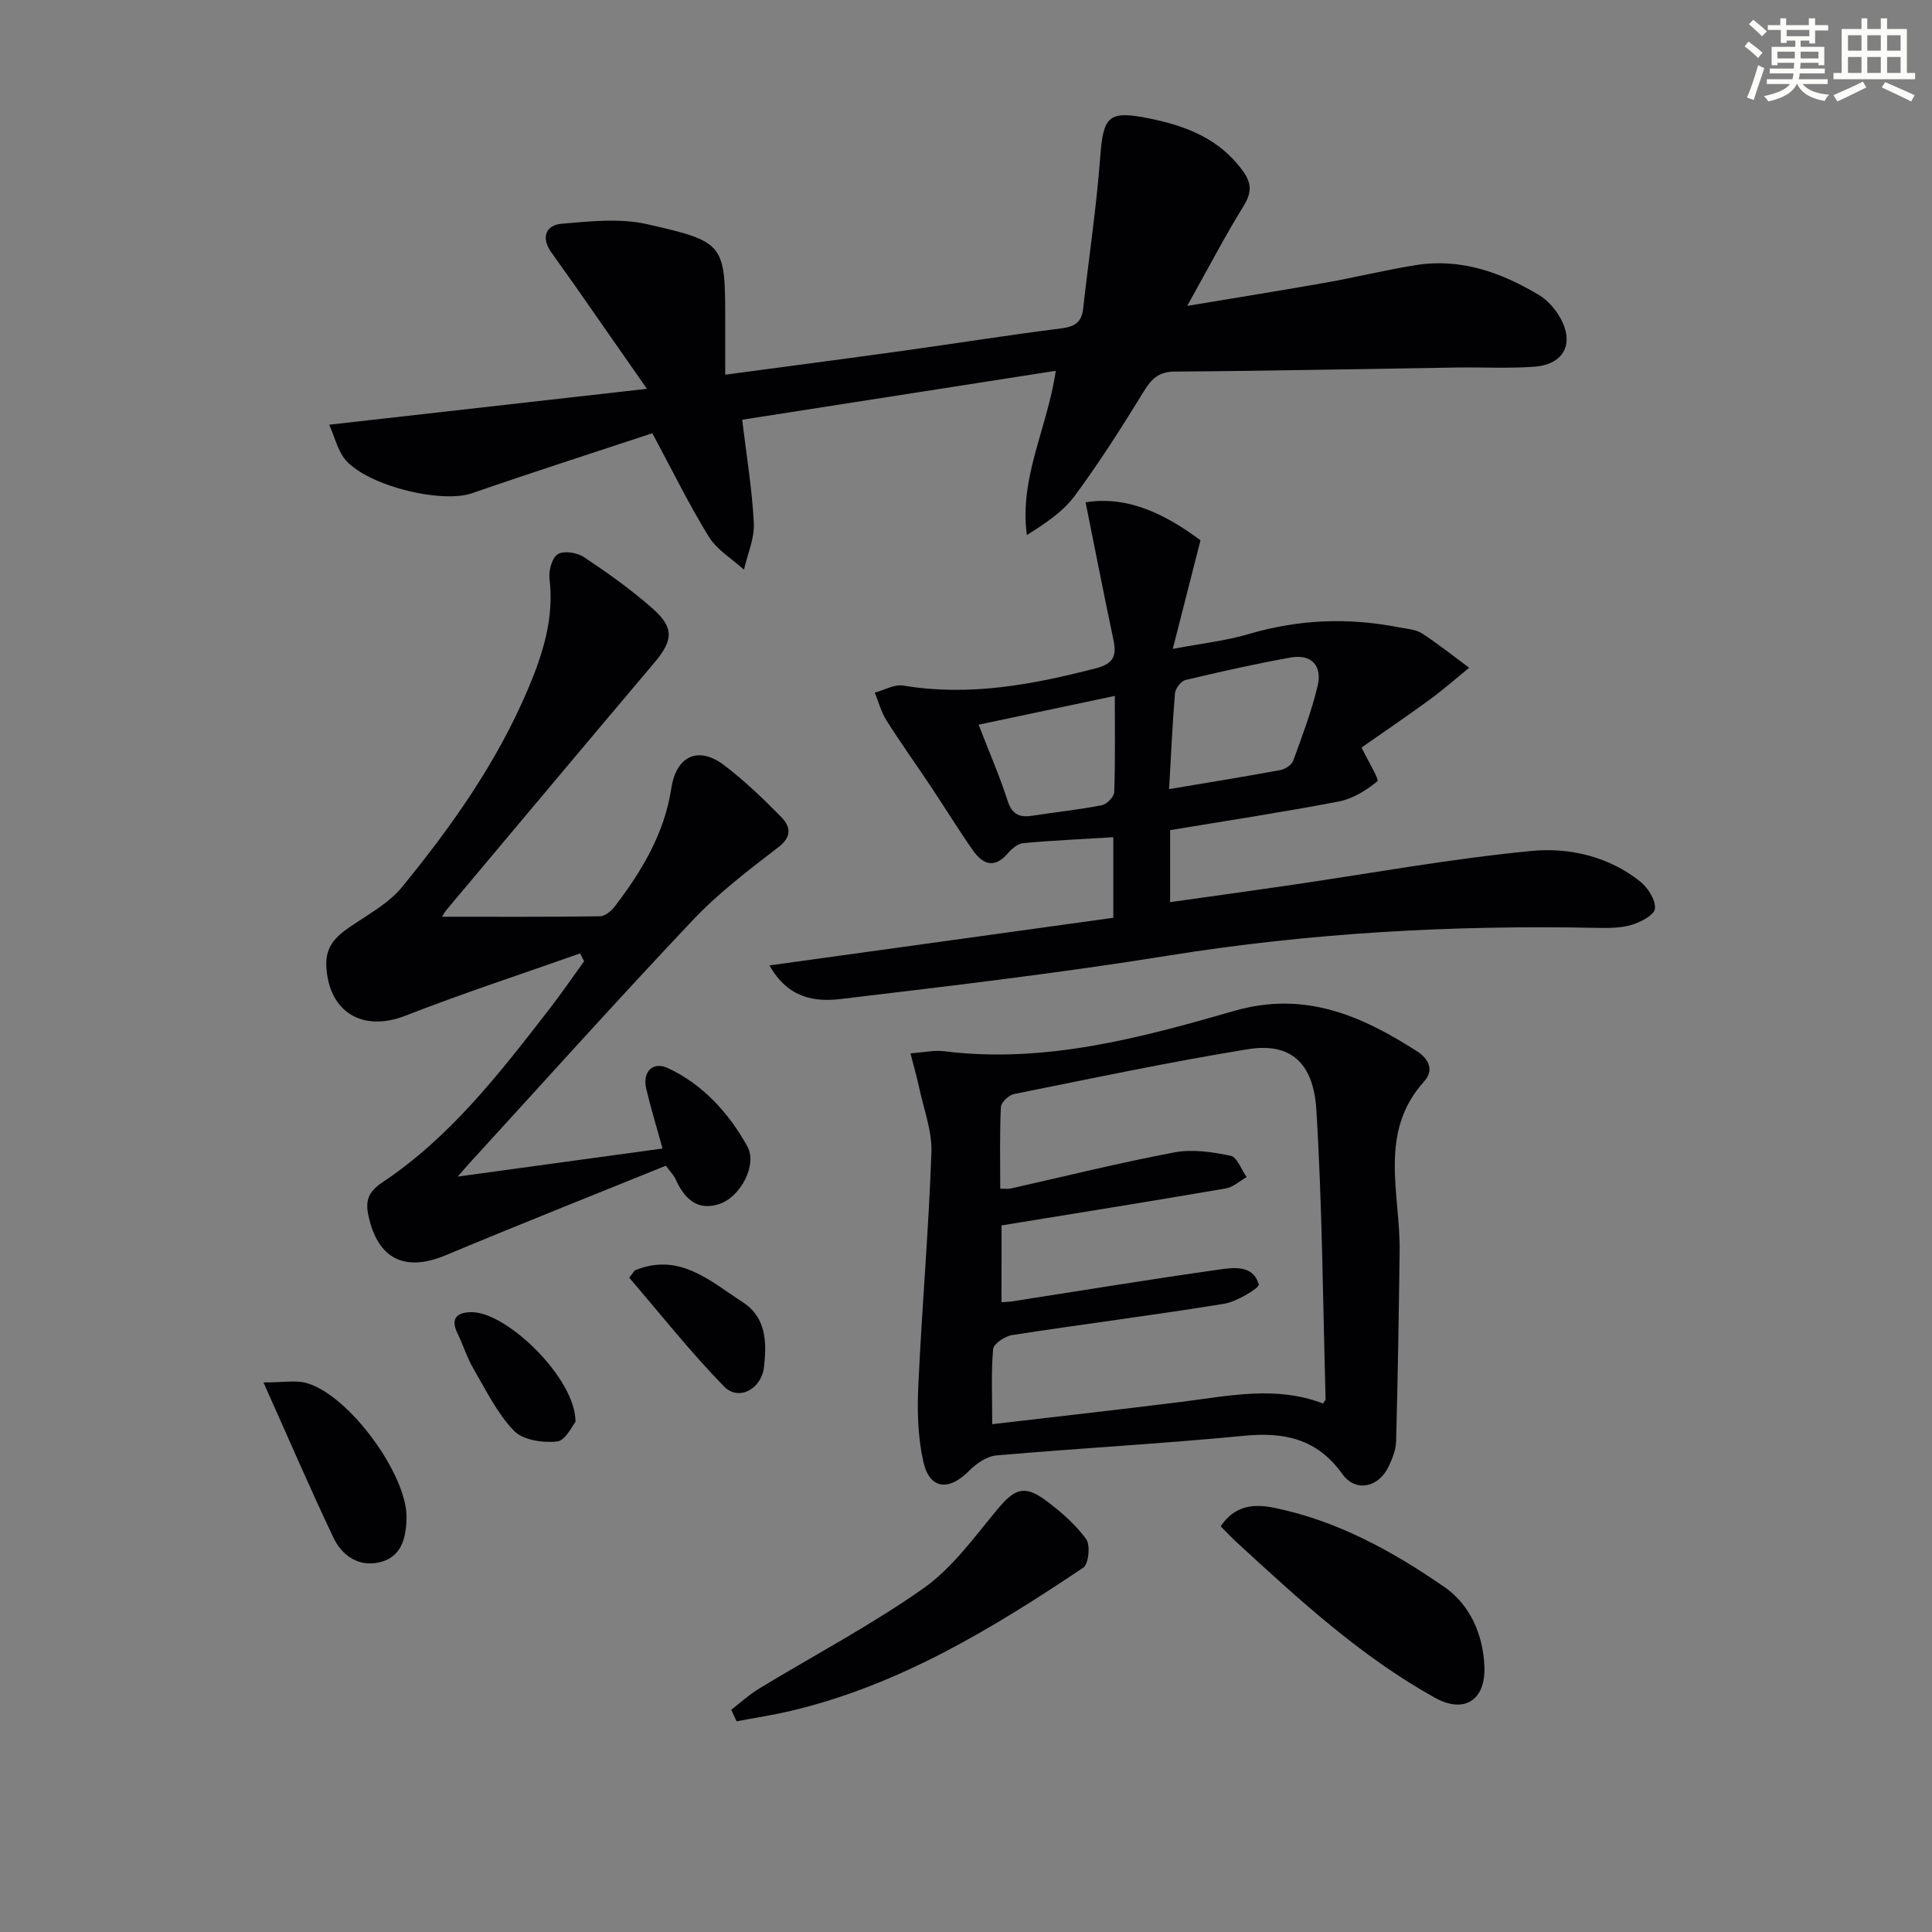
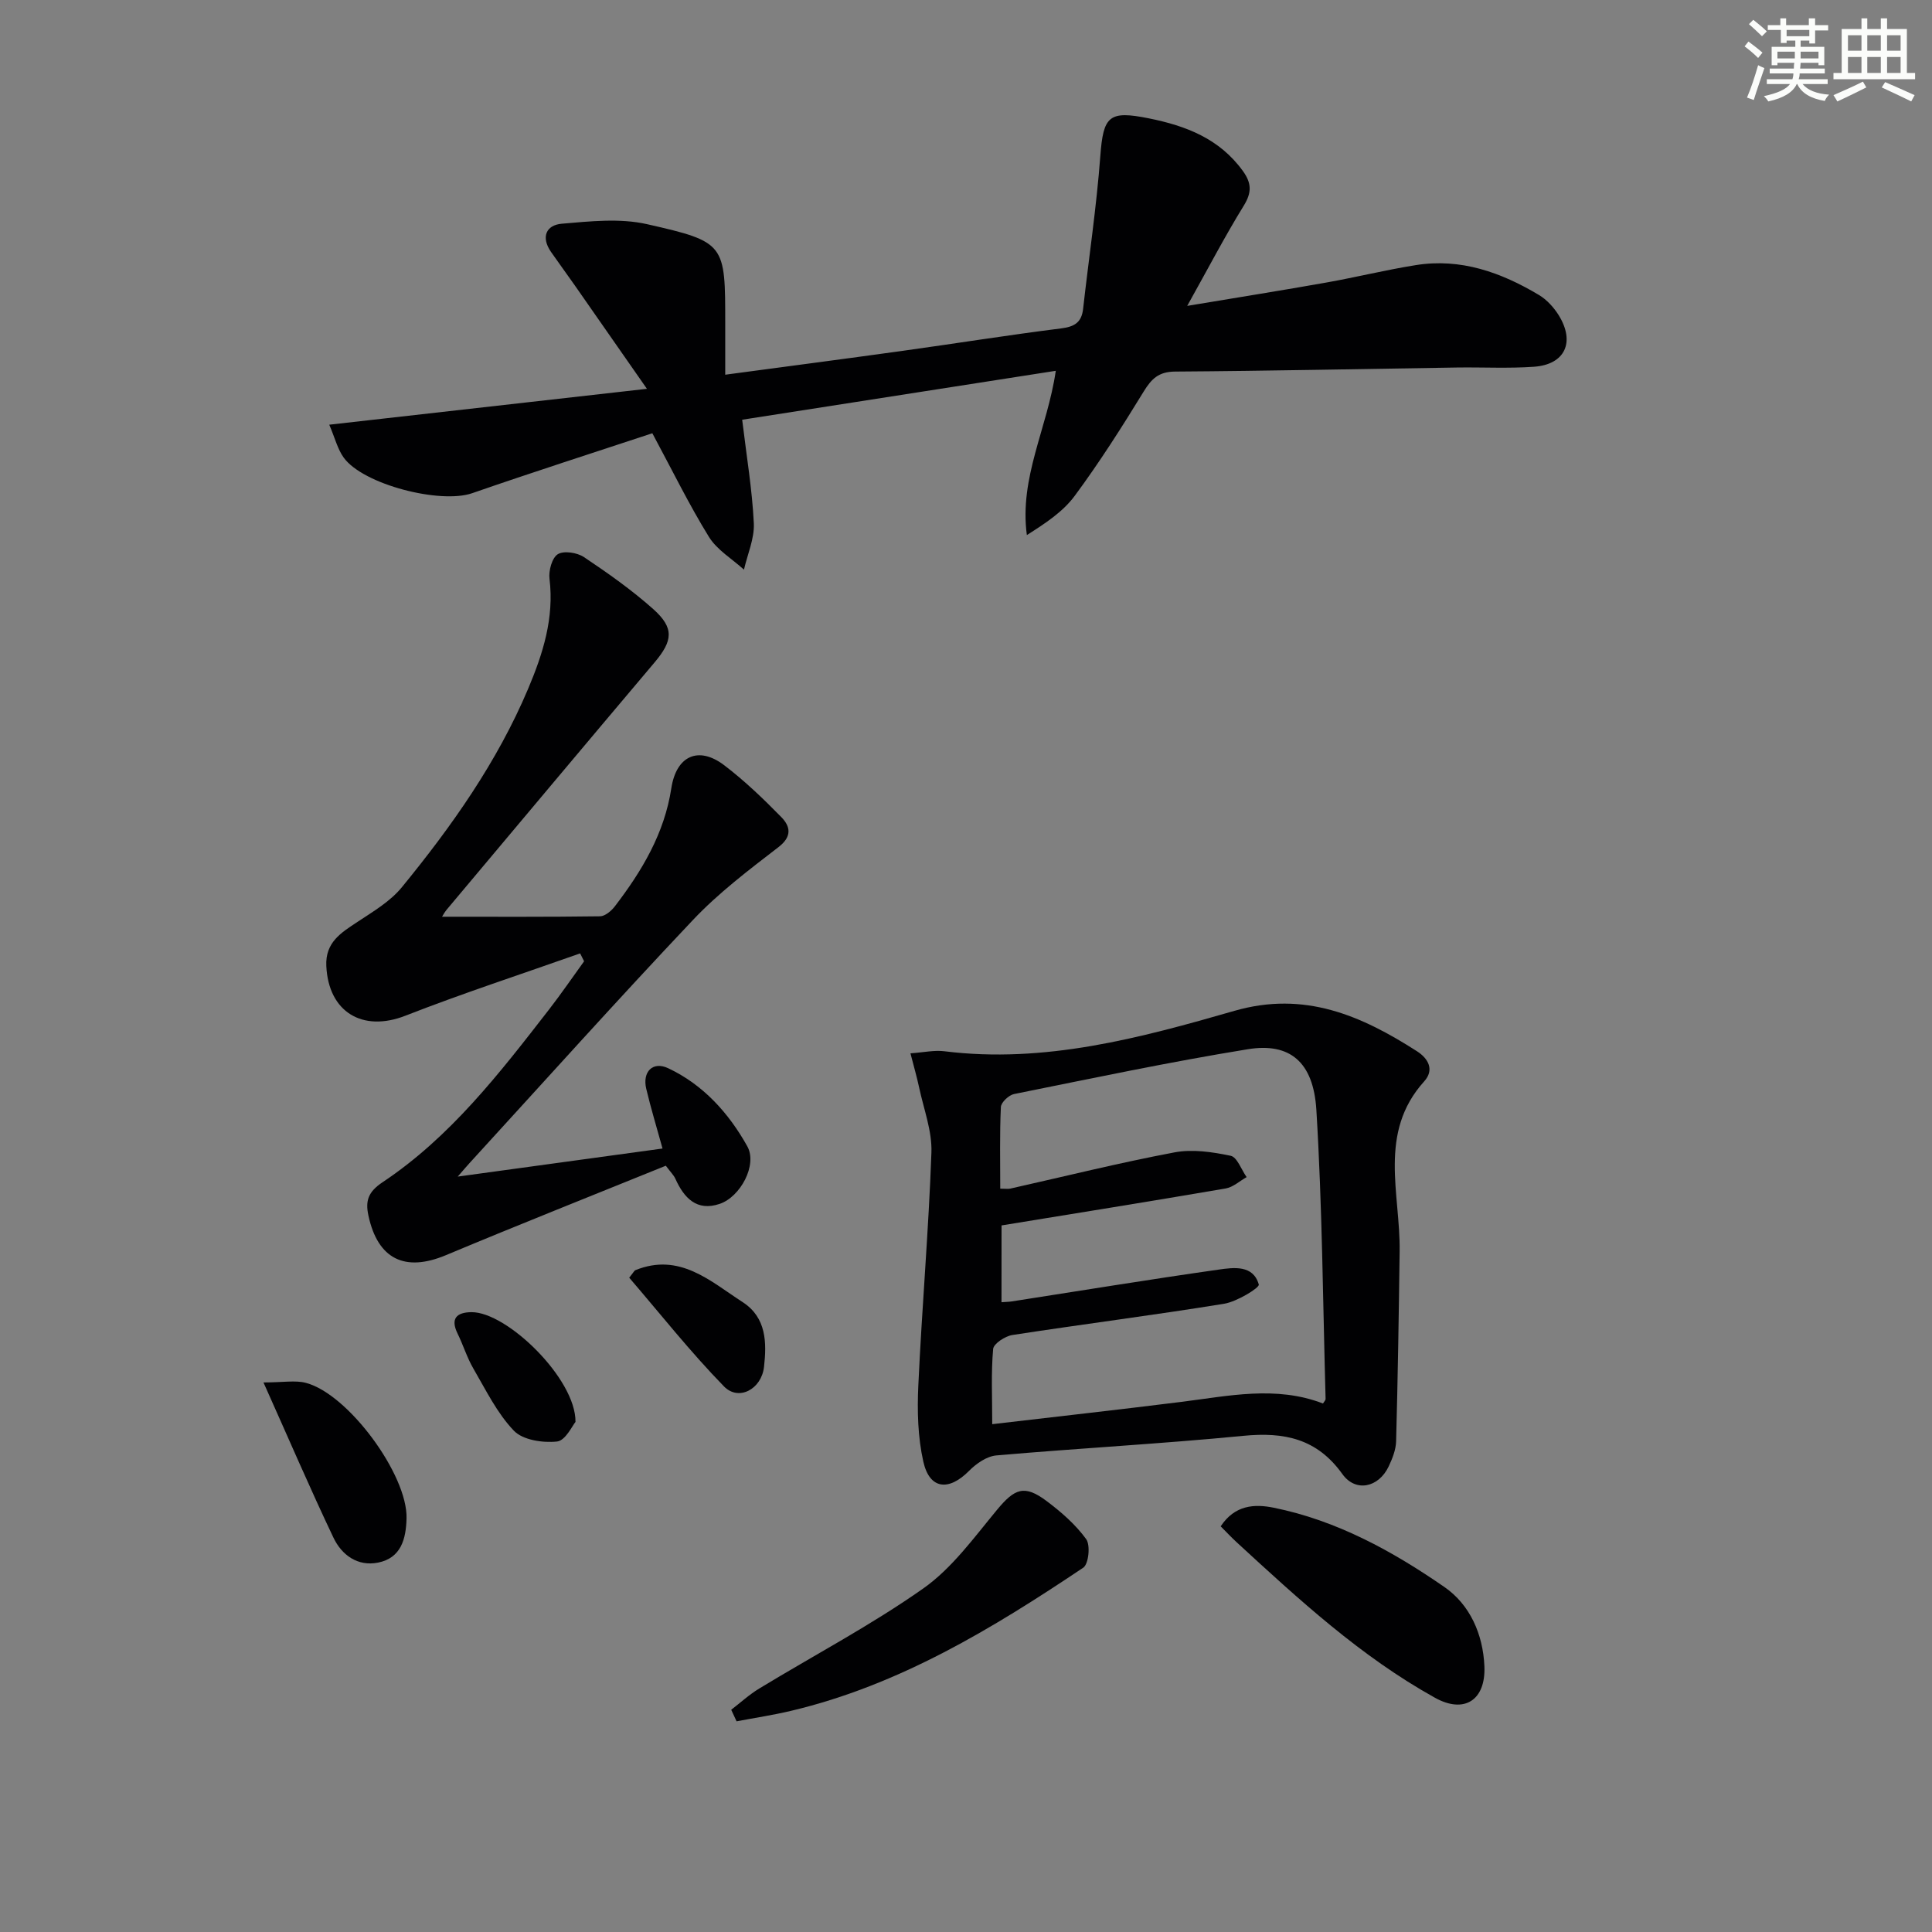
<svg xmlns="http://www.w3.org/2000/svg" enable-background="new 0 0 400 400" viewBox="0 0 400 400">
  <rect x="0" y="0" width="400" height="400" fill="#808080" stroke="none" />
  <g fill="#010103">
    <path d="m218.59 76.77c-22.06 3.44-43.65 6.81-64.93 10.13.92 7.68 2.08 14.54 2.41 21.44.15 3.16-1.31 6.4-2.04 9.6-2.46-2.23-5.57-4.07-7.25-6.78-4.08-6.6-7.5-13.61-11.72-21.46-12.25 4.05-24.83 8.08-37.3 12.41-6.56 2.28-22.57-1.77-26.61-7.38-1.26-1.76-1.8-4.04-2.98-6.8 22.03-2.49 43.07-4.87 65.77-7.43-5.42-7.77-10.18-14.62-14.96-21.45-1.62-2.32-3.3-4.59-4.91-6.91-2.09-3.02-1.03-5.54 2.23-5.82 5.86-.5 12.03-1.18 17.65.09 16.28 3.69 16.2 4.05 16.2 20.64v10.53c12.58-1.69 24.55-3.25 36.51-4.91 11.02-1.53 22.01-3.29 33.05-4.68 2.78-.35 4.23-1.25 4.54-4.07 1.18-10.54 2.77-21.05 3.56-31.63.62-8.29 1.78-9.45 10.03-7.79 7.72 1.55 14.65 4.21 19.49 10.91 1.81 2.51 1.86 4.44.18 7.17-3.9 6.32-7.34 12.93-11.71 20.75 10.61-1.77 19.71-3.22 28.78-4.83 6.2-1.1 12.33-2.62 18.55-3.61 9.29-1.49 17.65 1.5 25.47 6.17 1.65.98 3.12 2.6 4.14 4.25 3.42 5.55 1.26 10.16-5.13 10.62-5.31.38-10.66.08-15.99.16-19.44.29-38.88.71-58.32.84-3.39.02-4.88 1.47-6.51 4.13-4.51 7.36-9.16 14.68-14.29 21.61-2.45 3.31-6.11 5.71-9.9 8.11-1.61-11.91 4.24-22.08 5.99-34.01z" />
-     <path d="m159.31 199.88c24.16-3.35 47.63-6.6 71.19-9.86 0-5.9 0-11.14 0-16.68-6.43.39-12.55.66-18.63 1.22-1.13.1-2.38 1.15-3.19 2.09-2.78 3.26-5.21 2.32-7.25-.59-3.05-4.36-5.83-8.9-8.78-13.33-3.01-4.52-6.19-8.94-9.09-13.53-1.11-1.75-1.65-3.86-2.45-5.8 1.97-.52 4.07-1.77 5.9-1.46 13.64 2.28 26.74-.18 39.86-3.57 3.78-.97 4.34-2.67 3.64-5.97-1.96-9.26-3.76-18.54-5.75-28.4 9.02-1.46 16.89 2.75 23.79 7.86-1.91 7.48-3.66 14.33-5.74 22.49 6-1.14 11.01-1.68 15.77-3.09 10.28-3.03 20.57-3.44 31.02-1.38 1.63.32 3.47.4 4.79 1.25 3.39 2.18 6.54 4.73 9.79 7.12-2.73 2.22-5.37 4.55-8.2 6.62-4.77 3.49-9.67 6.8-14.08 9.89 1.45 3.03 3.7 6.63 3.26 7-2.28 1.89-5.11 3.63-7.99 4.18-11.55 2.22-23.18 3.98-34.91 5.93v14.91c8.21-1.16 16.17-2.25 24.11-3.41 16.9-2.46 33.73-5.55 50.71-7.19 7.8-.75 15.99 1.11 22.54 6.36 1.59 1.28 3.18 3.8 3.02 5.59-.12 1.3-2.98 2.82-4.88 3.37-2.33.68-4.93.65-7.41.6-29.66-.59-59.13 1.03-88.48 5.75-22.44 3.61-45.03 6.27-67.6 8.96-5.33.66-11.01.06-14.96-6.93zm82.74-36.5c8.11-1.37 15.6-2.57 23.05-3.95.99-.18 2.33-1.06 2.64-1.93 1.87-5.11 3.81-10.24 5.07-15.52.97-4.08-1.24-6.62-5.57-5.85-7.31 1.3-14.57 2.94-21.8 4.66-.92.22-2.08 1.74-2.17 2.74-.53 6.27-.8 12.56-1.22 19.85zm-39.44-13.34c2.27 5.87 4.4 10.75 6.02 15.79.94 2.92 2.58 3.46 5.22 3.04 4.75-.74 9.55-1.23 14.26-2.16 1.04-.2 2.55-1.74 2.58-2.71.23-6.46.12-12.92.12-19.92-9.62 2.04-18.62 3.94-28.2 5.96z" />
    <path d="m188.5 218.08c2.75-.19 4.93-.69 7.01-.43 20.78 2.59 40.53-2.74 60.08-8.37 14.5-4.17 26.23.97 37.78 8.37 2.38 1.53 3.63 3.87 1.49 6.24-9.61 10.64-4.92 23.23-5.08 35.17-.17 13.12-.38 26.24-.73 39.36-.05 1.75-.78 3.58-1.55 5.21-2.08 4.36-6.84 5.4-9.59 1.54-5.25-7.33-12.03-8.72-20.46-7.9-17.02 1.66-34.12 2.57-51.16 4.06-1.98.17-4.16 1.68-5.64 3.18-4.21 4.26-8.18 3.87-9.48-1.87-1.15-5.09-1.29-10.54-1.04-15.8.74-16.08 2.14-32.14 2.71-48.22.16-4.46-1.6-9-2.55-13.49-.47-2.2-1.11-4.39-1.79-7.05zm18.85 51.53c.89-.07 1.54-.07 2.16-.17 14.26-2.22 28.5-4.55 42.78-6.58 3.15-.45 7.18-1.01 8.33 3.09.18.66-4.52 3.55-7.19 3.98-14.57 2.37-29.23 4.22-43.83 6.47-1.5.23-3.88 1.79-3.98 2.89-.44 4.91-.19 9.89-.19 15.57 13.49-1.58 26.31-3.01 39.11-4.61 9.83-1.23 19.64-3.42 29.37.33.24-.4.54-.68.54-.94-.56-19.95-.69-39.93-1.91-59.84-.61-9.96-5.51-13.98-14.18-12.57-16.21 2.63-32.3 6.04-48.41 9.28-1.09.22-2.69 1.73-2.73 2.69-.26 5.6-.13 11.22-.13 16.9 1.1 0 1.61.09 2.07-.01 11.32-2.54 22.59-5.35 33.99-7.5 3.73-.71 7.86-.09 11.64.7 1.35.28 2.22 2.88 3.31 4.42-1.44.81-2.81 2.09-4.34 2.35-15.36 2.63-30.74 5.1-46.4 7.65-.01 5.21-.01 10.46-.01 15.9z" />
    <path d="m91.52 189.8c10.91 0 21.81.06 32.7-.09 1.05-.01 2.36-1.12 3.09-2.08 5.6-7.31 10.25-15.08 11.68-24.43 1.03-6.74 5.64-8.82 10.97-4.75 4.21 3.21 8.08 6.92 11.79 10.71 1.85 1.89 2.34 3.99-.58 6.23-6.14 4.73-12.41 9.48-17.71 15.09-15.66 16.56-30.88 33.53-46.27 50.35-.53.58-1.04 1.18-2.42 2.77 14.82-2.03 28.49-3.9 42.4-5.81-1.21-4.4-2.42-8.35-3.37-12.36-.84-3.52 1.34-5.77 4.53-4.27 7.28 3.42 12.57 9.32 16.39 16.17 2.14 3.84-1.42 10.47-5.72 11.92-4.73 1.6-7.37-1.2-9.17-5.2-.32-.72-.94-1.31-1.98-2.7-15.17 6.15-30.41 12.19-45.53 18.52-8.48 3.55-14.1.84-16.04-8.19-.66-3.05-.07-4.91 2.91-6.9 14.07-9.37 24.27-22.61 34.48-35.77 2.52-3.25 4.85-6.66 7.26-9.99-.27-.54-.55-1.09-.82-1.63-12.08 4.27-24.27 8.25-36.2 12.91-8.84 3.45-15.9-.75-16.35-10.3-.23-4.9 3.04-6.88 6.45-9.13 3.25-2.15 6.8-4.24 9.2-7.19 10.34-12.63 19.74-25.94 26.14-41.09 3.06-7.25 5.41-14.63 4.42-22.75-.21-1.69.52-4.36 1.72-5.1 1.25-.77 4-.34 5.41.6 4.96 3.32 9.88 6.79 14.33 10.75 4.41 3.93 4.08 6.57.28 11.07-14.39 17.03-28.71 34.12-43.04 51.19-.48.59-.83 1.28-.95 1.45z" />
    <path d="m151.39 353.99c1.93-1.48 3.75-3.16 5.82-4.41 11.34-6.89 23.14-13.1 33.96-20.72 5.94-4.19 10.48-10.51 15.22-16.23 3.7-4.47 5.7-5.31 10.32-1.84 3.02 2.27 5.98 4.85 8.17 7.87.91 1.25.51 5.16-.6 5.91-18.8 12.6-38.09 24.32-60.46 29.63-3.74.89-7.54 1.46-11.32 2.18-.38-.8-.74-1.59-1.11-2.39z" />
    <path d="m252.73 316.01c2.93-4.43 6.99-4.66 10.95-3.86 13.08 2.64 24.62 8.99 35.39 16.44 5.23 3.62 7.98 9.72 8.26 16.41.29 7.01-4.17 9.88-10.24 6.5-15.38-8.54-28.21-20.38-41.05-32.19-1.08-.99-2.08-2.07-3.31-3.3z" />
    <path d="m54.55 286.22c4.12 0 6.6-.49 8.79.09 8.81 2.33 21.07 19.08 20.83 28.05-.11 4.26-1.12 8.2-5.89 9.16-4.24.85-7.54-1.58-9.24-5.16-4.81-10.1-9.22-20.38-14.49-32.14z" />
-     <path d="m130.27 264.53c.89-1.09 1.04-1.46 1.29-1.56 9.16-3.7 15.49 2.28 22.21 6.63 4.92 3.19 4.98 8.37 4.41 13.41-.53 4.62-5.25 7.14-8.28 4.04-6.99-7.17-13.22-15.07-19.63-22.52z" />
+     <path d="m130.27 264.53c.89-1.09 1.04-1.46 1.29-1.56 9.16-3.7 15.49 2.28 22.21 6.63 4.92 3.19 4.98 8.37 4.41 13.41-.53 4.62-5.25 7.14-8.28 4.04-6.99-7.17-13.22-15.07-19.63-22.52" />
    <path d="m119.15 294.39c-.63.73-2.07 3.87-3.82 4.06-2.94.32-7.08-.3-8.93-2.23-3.48-3.63-5.8-8.42-8.38-12.85-1.33-2.28-2.11-4.87-3.28-7.26-1.54-3.14-.18-4.4 2.84-4.44 7.32-.11 21.66 13.77 21.57 22.72z" />
  </g>
  <path d="m361.2 9.6.8-1c.9.7 1.9 1.4 2.9 2.3l-.9 1.1c-1-1-2-1.8-2.8-2.4zm.5 10.6c.9-2.1 1.6-4.3 2.3-6.7.4.2.8.4 1.3.6-.7 2.1-1.5 4.3-2.2 6.6zm.4-15.2.9-.9c1 .8 2 1.6 2.8 2.4l-1 1c-.9-.9-1.8-1.7-2.7-2.5zm12.5-1.2h1.2v1.4h2.7v1.1h-2.7v2.7h-1.2v-.6h-1.8v1.3h4.9v3.8h-1.2v-.5h-3.7c0 .4-.1.9-.1 1.2h5.1v1h-5.2c0 .5-.1.9-.2 1.2h6v1h-5.2c1.1 1.3 2.9 2 5.5 2.2-.4.4-.7.8-.9 1.3-2.9-.5-4.8-1.6-5.7-3.5h-.1c-.8 1.7-2.7 2.9-5.9 3.6-.2-.4-.6-.8-.9-1.1 2.8-.6 4.6-1.4 5.4-2.5h-4.8v-1h5.3c.1-.3.2-.7.2-1.2h-4.9v-1h5c0-.4 0-.8.1-1.2h-3.5v.5h-1.2v-3.8h4.9v-1.3h-1.8v.5h-1.2v-2.7h-2.7v-1h2.6v-1.4h1.2v1.4h4.7v-1.4zm-6.6 8.3h3.6c0-.4 0-.9 0-1.4h-3.6zm1.9-4.6h4.7v-1.3h-4.7zm6.6 3.2h-3.7v1.4h3.7z" fill="#fbfcfa" />
  <path d="m385.3 3.8h1.3v2.2h2.8v-2.2h1.3v2.2h4.1v9.1h1.7v1.3h-16.9v-1.3h1.7v-9.1h4.1v-2.2zm.4 13.1.7 1.2c-1.8.9-3.8 1.9-6 2.9-.2-.4-.5-.8-.8-1.3 2.3-1 4.3-1.9 6.1-2.8zm-3.1-6.4h2.8v-3.2h-2.8zm0 4.6h2.8v-3.3h-2.8zm4-4.6h2.8v-3.2h-2.8zm0 4.6h2.8v-3.3h-2.8zm3.7 1.9c2.1.9 4.1 1.8 6.1 2.7l-.7 1.3c-2.2-1.1-4.2-2-6.1-2.9zm3.2-9.7h-2.8v3.2h2.8zm-2.8 7.8h2.8v-3.3h-2.8z" fill="#fbfcfa" />
</svg>